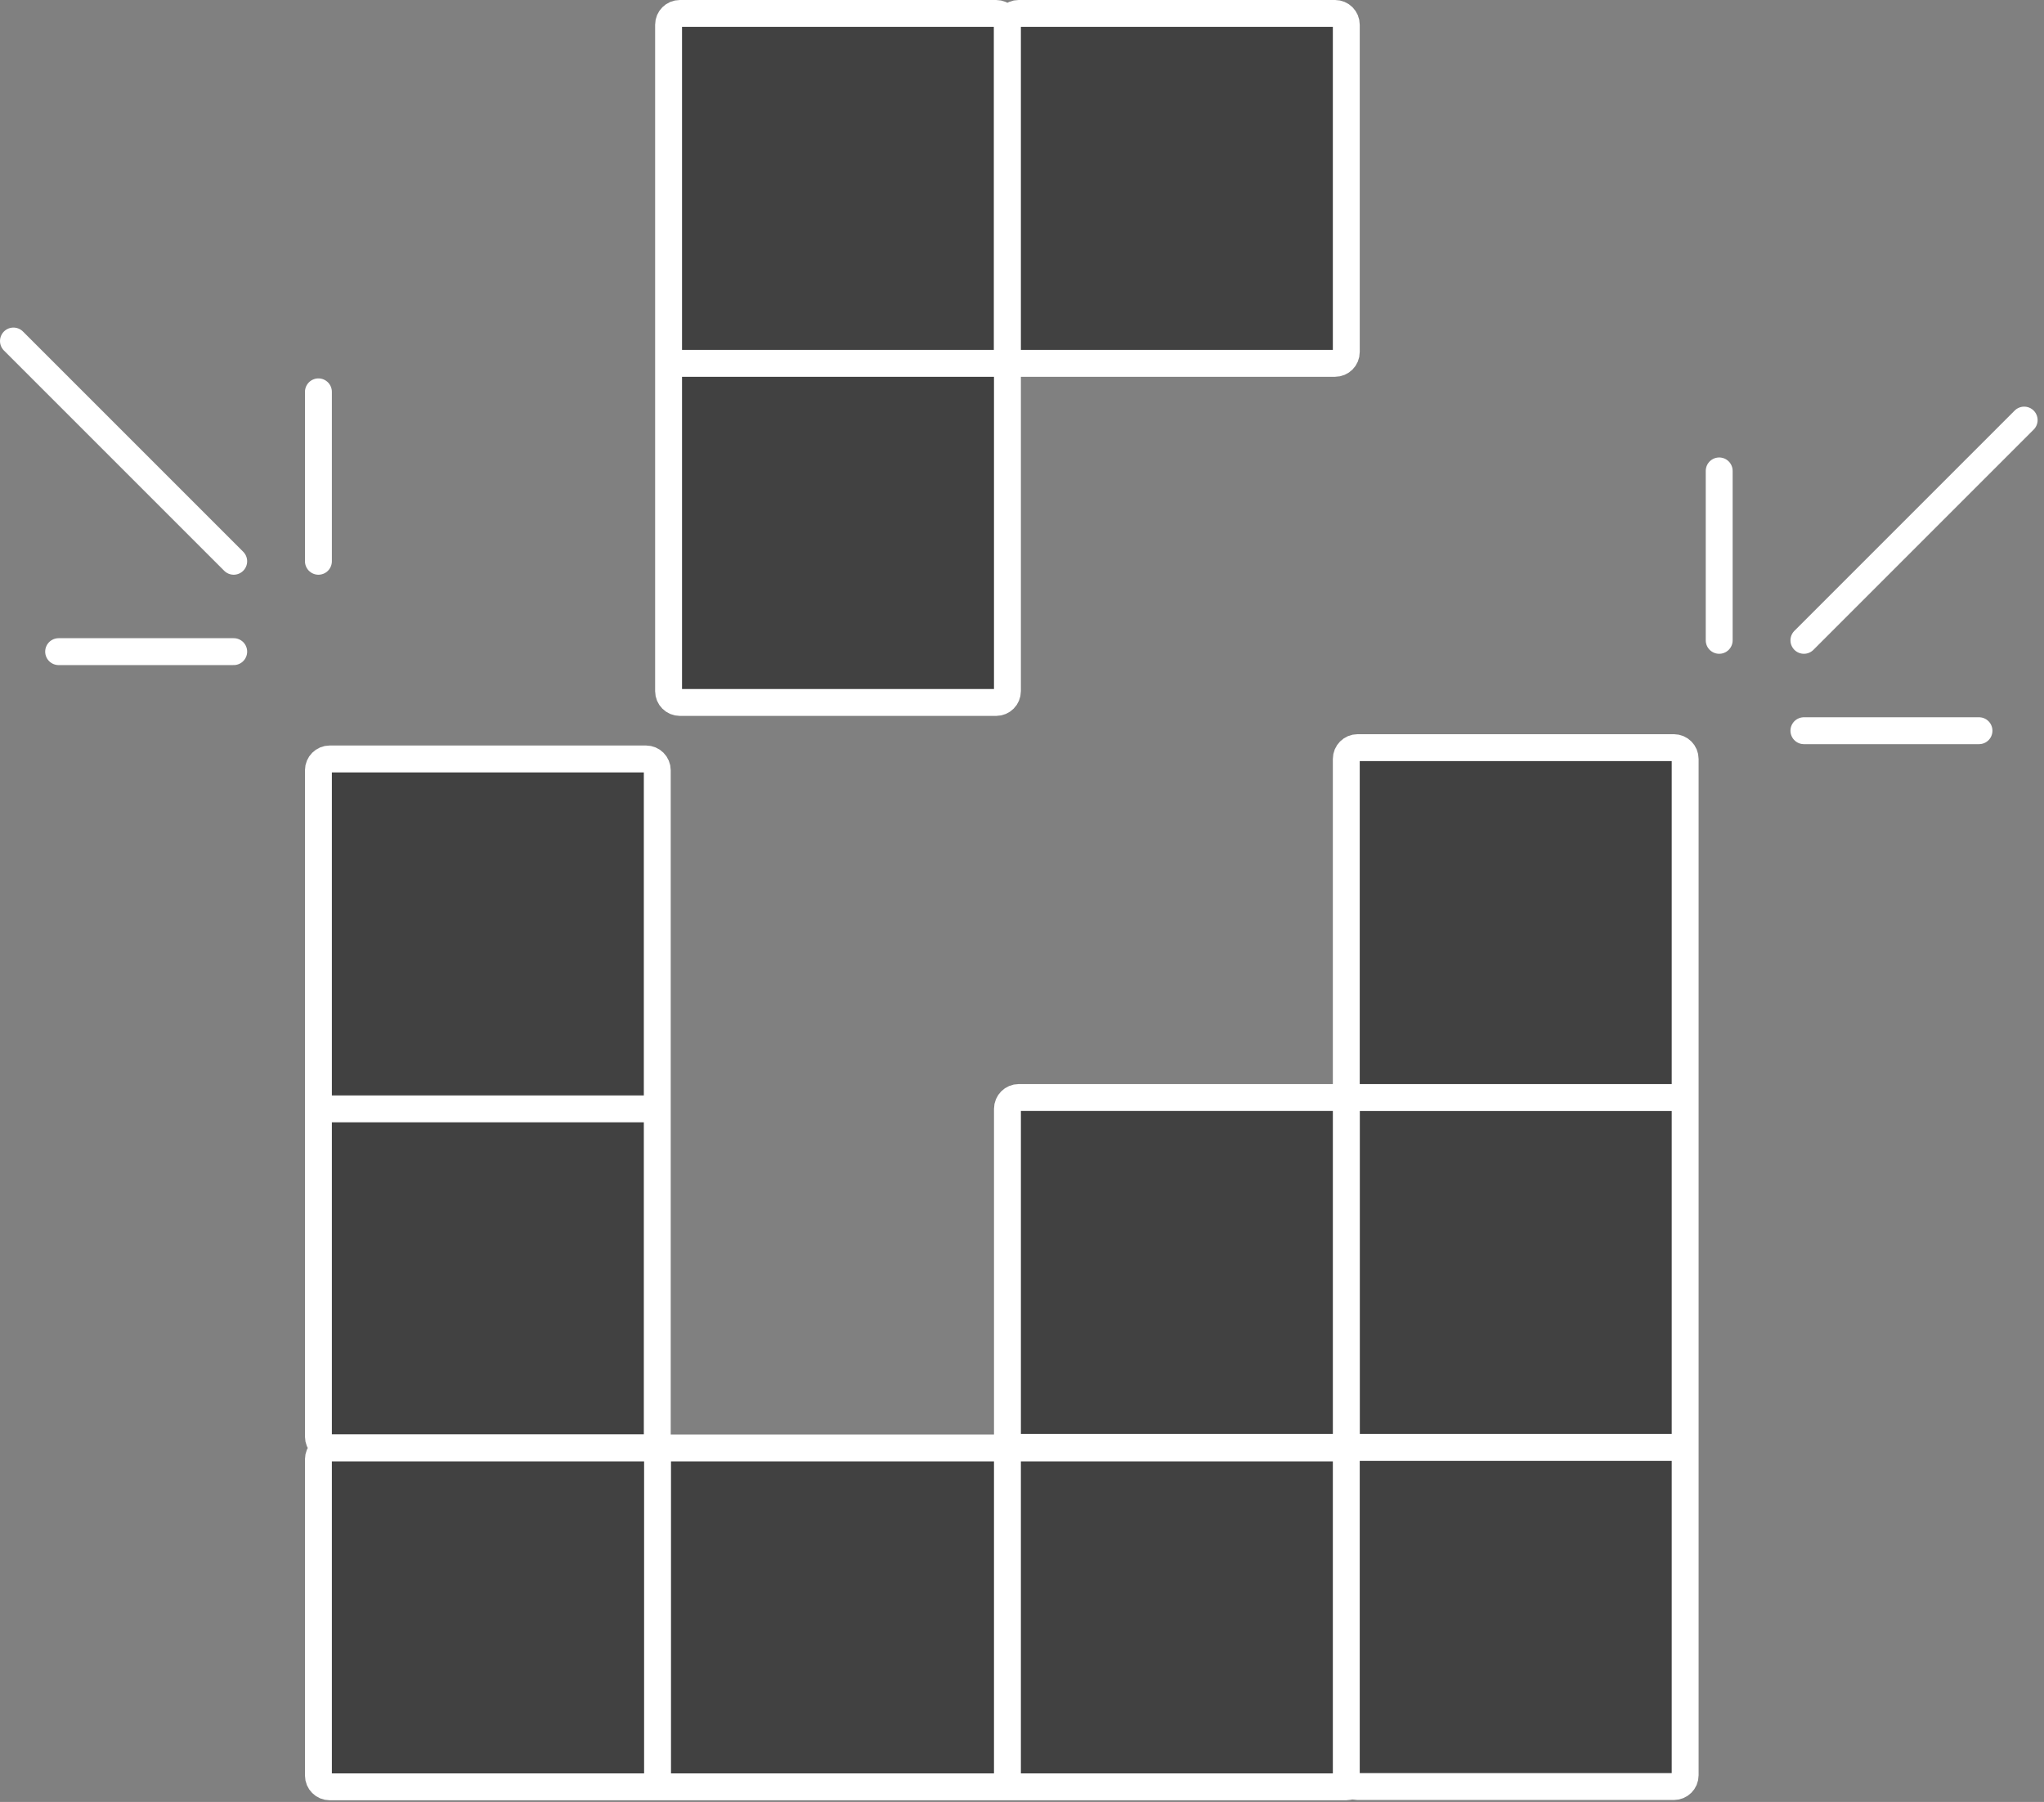
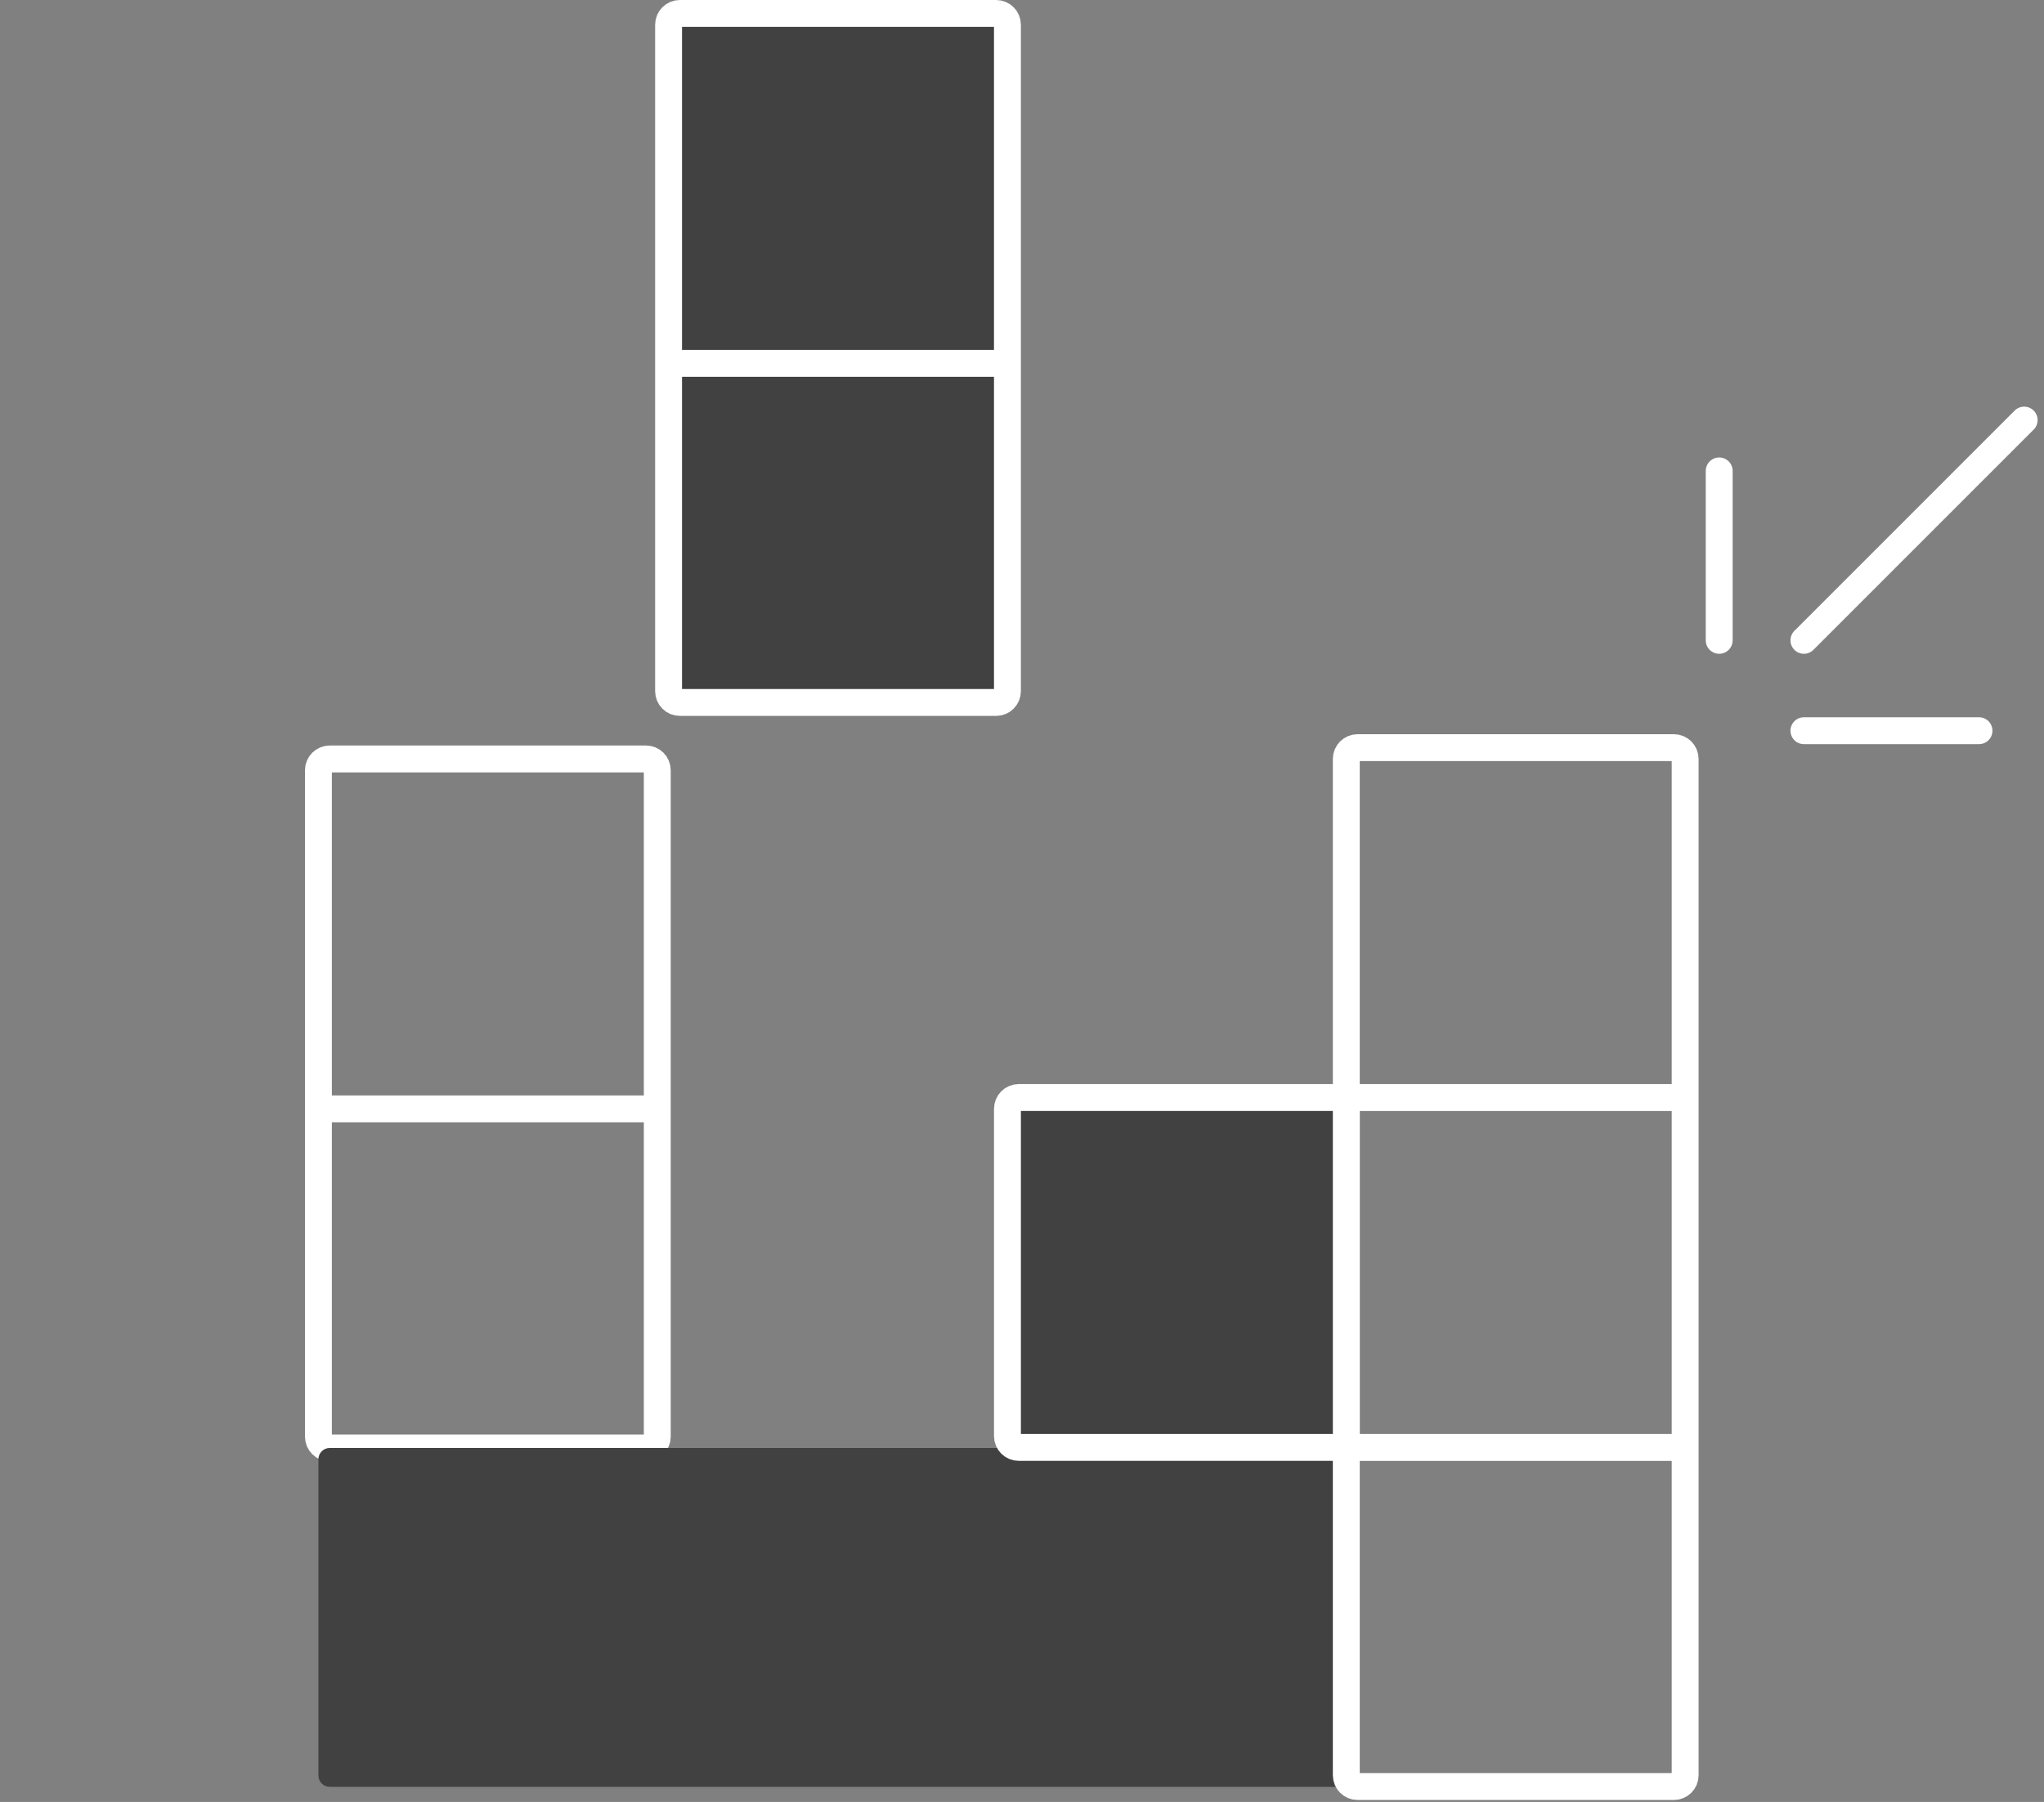
<svg xmlns="http://www.w3.org/2000/svg" width="152" height="134" viewBox="0 0 152 134" fill="none">
  <rect x="0" y="0" width="152" height="134" fill="#808080" stroke="none" />
-   <path d="M24.519 56.438H48.038C48.502 56.438 48.878 56.814 48.878 57.278V82.458V106.836C48.878 107.3 48.502 107.676 48.038 107.676H24.519C24.055 107.676 23.679 107.3 23.679 106.836V82.458V57.278C23.679 56.814 24.055 56.438 24.519 56.438Z" fill="#414141" />
  <path d="M48.878 82.458V57.278C48.878 56.814 48.502 56.438 48.038 56.438H24.519C24.055 56.438 23.679 56.814 23.679 57.278V82.458M48.878 82.458V106.836C48.878 107.3 48.502 107.676 48.038 107.676H24.519C24.055 107.676 23.679 107.3 23.679 106.836V82.458M48.878 82.458H23.679" stroke="white" stroke-width="2" stroke-linejoin="round" />
  <path d="M50.558 1H74.077C74.541 1 74.917 1.376 74.917 1.839V27.019V51.398C74.917 51.862 74.541 52.238 74.077 52.238H50.558C50.094 52.238 49.718 51.862 49.718 51.398V27.019V1.839C49.718 1.376 50.094 1 50.558 1Z" fill="#414141" />
  <path d="M74.917 27.019V1.839C74.917 1.376 74.541 1 74.077 1H50.558C50.094 1 49.718 1.376 49.718 1.839V27.019M74.917 27.019V51.398C74.917 51.862 74.541 52.238 74.077 52.238H50.558C50.094 52.238 49.718 51.862 49.718 51.398V27.019M74.917 27.019H49.718" stroke="white" stroke-width="2" stroke-linejoin="round" />
-   <path d="M99.276 0.999H75.757C75.293 0.999 74.917 1.375 74.917 1.839V26.179C74.917 26.643 75.293 27.019 75.757 27.019H99.276C99.74 27.019 100.116 26.643 100.116 26.179V1.839C100.116 1.375 99.74 0.999 99.276 0.999Z" fill="#414141" stroke="white" stroke-width="2" stroke-linejoin="round" />
  <path d="M74.917 132.875L48.898 132.875L24.519 132.875C24.055 132.875 23.679 132.499 23.679 132.035L23.679 108.516C23.679 108.052 24.055 107.676 24.519 107.676L48.898 107.676L74.917 107.676L100.097 107.676C100.561 107.676 100.937 108.052 100.937 108.516L100.937 132.035C100.937 132.499 100.561 132.875 100.097 132.875L74.917 132.875Z" fill="#414141" />
-   <path d="M74.917 107.676L74.917 132.875M74.917 107.676L48.898 107.676M74.917 107.676L100.097 107.676C100.561 107.676 100.937 108.052 100.937 108.516L100.937 132.035C100.937 132.499 100.561 132.875 100.097 132.875L74.917 132.875M74.917 132.875L48.898 132.875M48.898 132.875L24.519 132.875C24.055 132.875 23.679 132.499 23.679 132.035L23.679 108.516C23.679 108.052 24.055 107.676 24.519 107.676L48.898 107.676M48.898 132.875L48.898 107.676" stroke="white" stroke-width="2" stroke-linejoin="round" />
-   <path d="M125.315 81.617V107.636L125.315 132.015C125.315 132.479 124.939 132.855 124.475 132.855H100.956C100.492 132.855 100.116 132.479 100.116 132.015V107.636L100.116 81.617V56.438C100.116 55.974 100.492 55.597 100.956 55.597L124.475 55.597C124.939 55.597 125.315 55.974 125.315 56.438V81.617Z" fill="#414141" />
  <path d="M100.116 81.617H125.315M100.116 81.617V107.636M100.116 81.617L100.116 56.438C100.116 55.974 100.492 55.597 100.956 55.597L124.475 55.597C124.939 55.597 125.315 55.974 125.315 56.438V81.617M125.315 81.617V107.636M125.315 107.636L125.315 132.015C125.315 132.479 124.939 132.855 124.475 132.855H100.956C100.492 132.855 100.116 132.479 100.116 132.015L100.116 107.636M125.315 107.636H100.116" stroke="white" stroke-width="2" stroke-linejoin="round" />
  <path d="M99.277 81.616H75.757C75.293 81.616 74.918 81.992 74.918 82.456V106.795C74.918 107.259 75.293 107.635 75.757 107.635H99.277C99.74 107.635 100.117 107.259 100.117 106.795V82.456C100.117 81.992 99.74 81.616 99.277 81.616Z" fill="#414141" stroke="white" stroke-width="2" stroke-linejoin="round" />
-   <path d="M23.679 41.738V29.139M17.379 41.738L1 25.359M17.379 48.458H4.36" stroke="white" stroke-width="2" stroke-linecap="round" stroke-linejoin="round" />
  <path d="M127.846 47.618V35.019M134.146 47.618L150.525 31.239M134.146 54.338H147.166" stroke="white" stroke-width="2" stroke-linecap="round" stroke-linejoin="round" />
</svg>